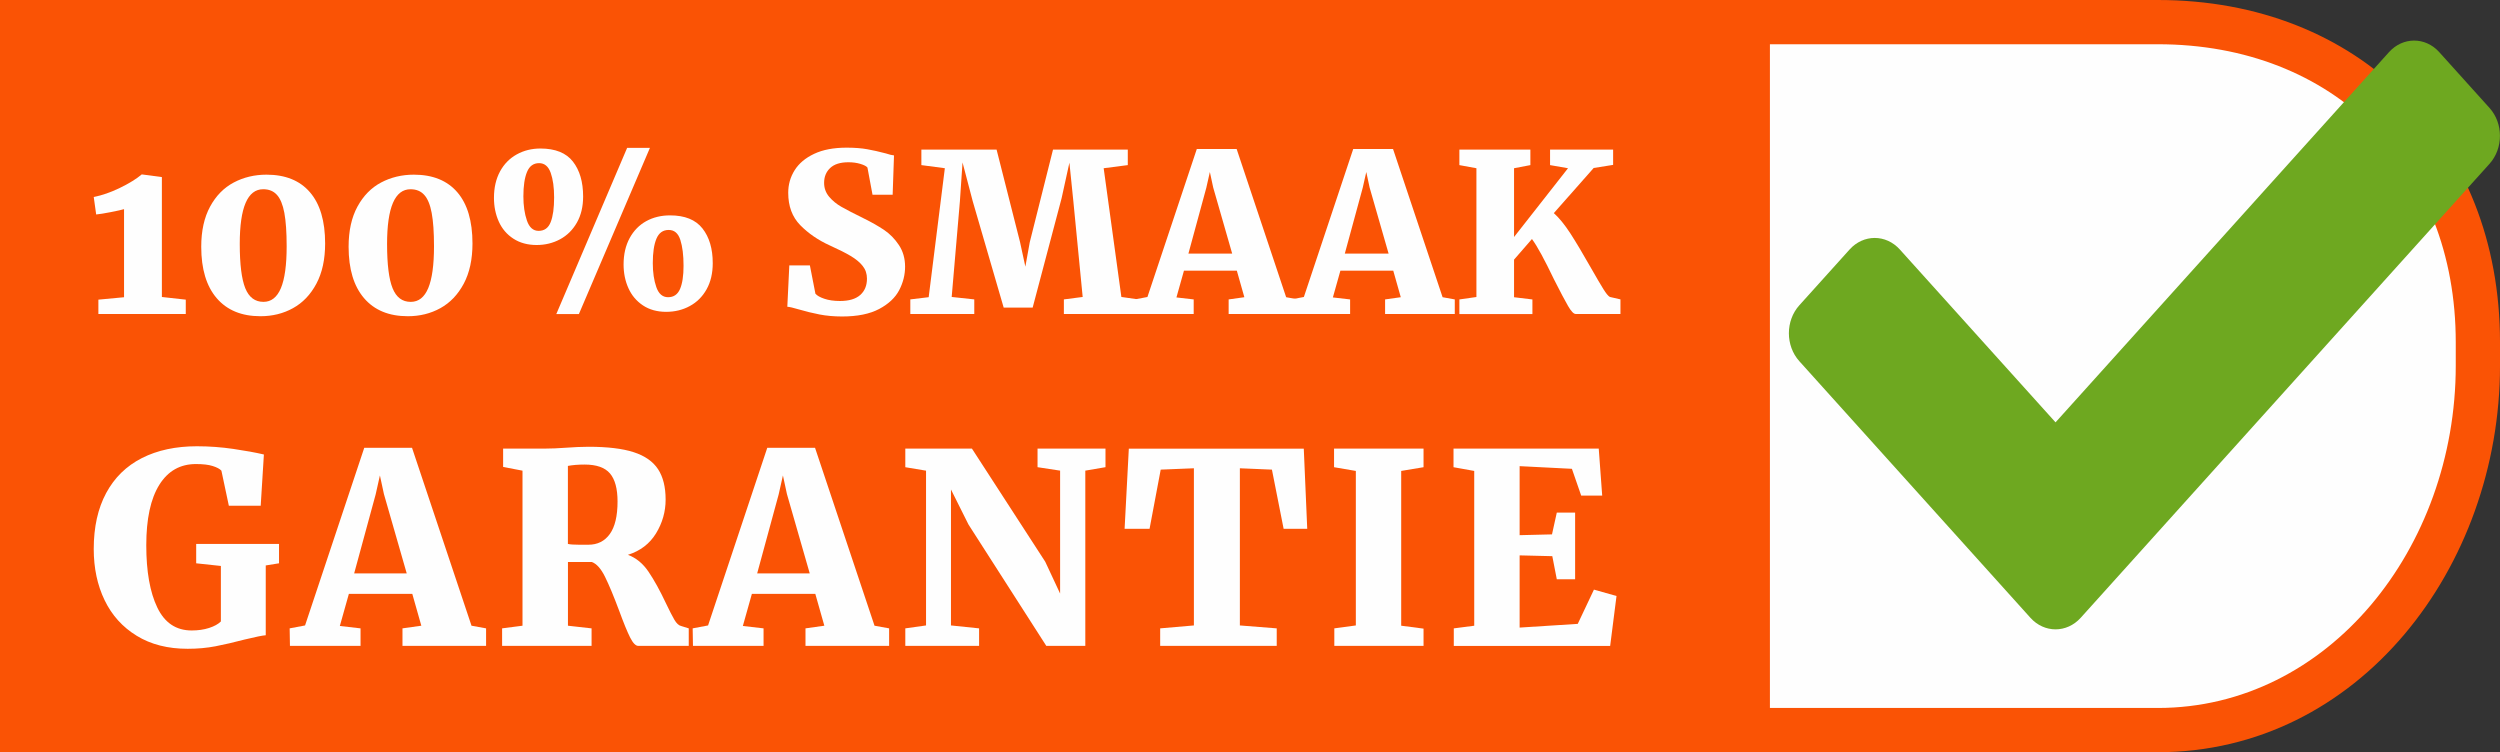
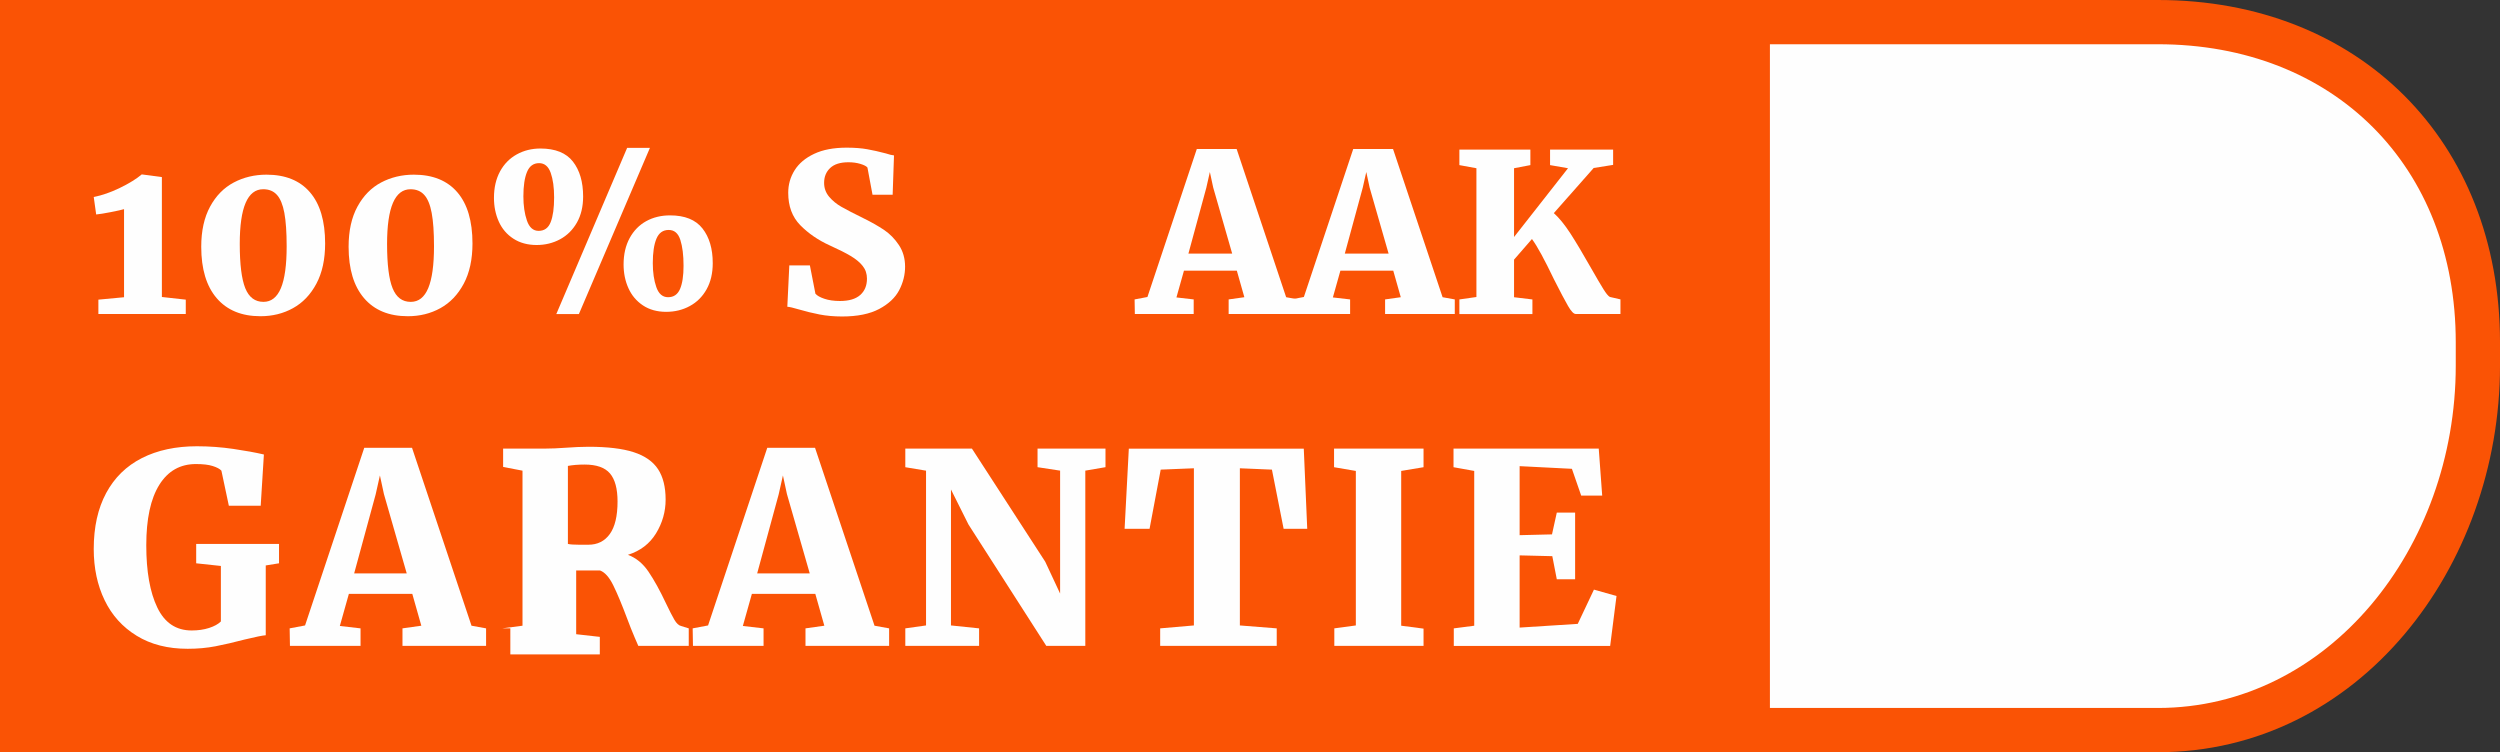
<svg xmlns="http://www.w3.org/2000/svg" version="1.1" id="Layer_1" x="0px" y="0px" width="113px" height="34px" viewBox="0 0 113 34" enable-background="new 0 0 113 34" xml:space="preserve">
  <rect x="0" y="0" width="113" height="34" fill="#333333" stroke="none" />
  <g>
    <path fill="#FEFEFE" d="M72.971,33L72.03,1h25.5C106.064,1,112,6.936,112,15.471v1.059C112,25.336,105.784,33,97.53,33H72.971z" />
    <path fill="#FA5305" d="M97.53,2C105.494,2,111,7.506,111,15.471v1.059C111,24.784,105.233,32,97.53,32H73.942L73.06,2H98 M97.53,0   H71l1,34h25.53c9.096,0,15.47-8.374,15.47-17.471v-1.059C113,6.374,106.626,0,97.53,0L97.53,0z" />
  </g>
  <rect fill="#FA5305" width="80" height="34" />
  <g>
    <path fill="#FEFEFE" d="M5.607,9.454C5.494,9.487,5.292,9.532,5.001,9.589S4.494,9.681,4.347,9.694l-0.11-0.79   c0.373-0.073,0.767-0.21,1.18-0.41s0.743-0.403,0.99-0.61h0.01l0.9,0.12v5.42l1.08,0.12v0.65h-3.95v-0.65l1.16-0.109V9.454z" />
    <path fill="#FEFEFE" d="M9.796,13.479c-0.467-0.544-0.7-1.318-0.7-2.325c0-0.72,0.134-1.325,0.4-1.815s0.623-0.854,1.07-1.09   c0.446-0.236,0.939-0.354,1.479-0.354c0.854,0,1.509,0.265,1.965,0.795c0.457,0.529,0.686,1.302,0.686,2.314   c0,0.72-0.132,1.327-0.396,1.82c-0.263,0.493-0.614,0.861-1.055,1.104c-0.439,0.244-0.93,0.365-1.47,0.365   C10.923,14.294,10.263,14.022,9.796,13.479z M12.697,13.024c0.173-0.414,0.26-1.044,0.26-1.891c0-0.633-0.035-1.137-0.104-1.51   c-0.07-0.373-0.182-0.645-0.335-0.814c-0.154-0.171-0.36-0.256-0.62-0.256c-0.707,0-1.061,0.824-1.061,2.471   c0,0.927,0.084,1.595,0.25,2.005c0.167,0.41,0.44,0.615,0.82,0.615C12.26,13.645,12.523,13.438,12.697,13.024z" />
    <path fill="#FEFEFE" d="M16.457,13.479c-0.467-0.544-0.7-1.318-0.7-2.325c0-0.72,0.133-1.325,0.4-1.815   c0.267-0.49,0.623-0.854,1.069-1.09c0.447-0.236,0.94-0.354,1.48-0.354c0.854,0,1.508,0.265,1.965,0.795   c0.456,0.529,0.685,1.302,0.685,2.314c0,0.72-0.132,1.327-0.395,1.82c-0.264,0.493-0.615,0.861-1.055,1.104   c-0.44,0.244-0.931,0.365-1.471,0.365C17.583,14.294,16.923,14.022,16.457,13.479z M19.356,13.024   c0.174-0.414,0.261-1.044,0.261-1.891c0-0.633-0.035-1.137-0.105-1.51S19.33,8.979,19.176,8.81c-0.153-0.171-0.36-0.256-0.62-0.256   c-0.707,0-1.06,0.824-1.06,2.471c0,0.927,0.083,1.595,0.25,2.005c0.166,0.41,0.439,0.615,0.819,0.615   C18.919,13.645,19.183,13.438,19.356,13.024z" />
    <path fill="#FEFEFE" d="M23.207,10.789c-0.294-0.19-0.514-0.446-0.66-0.77s-0.22-0.682-0.22-1.075c0-0.46,0.092-0.858,0.274-1.195   c0.184-0.337,0.436-0.593,0.756-0.77c0.319-0.177,0.676-0.266,1.069-0.266c0.674,0,1.163,0.197,1.47,0.59   c0.307,0.394,0.461,0.92,0.461,1.58c0,0.454-0.094,0.846-0.28,1.176c-0.187,0.329-0.44,0.581-0.76,0.755   c-0.32,0.173-0.674,0.26-1.061,0.26C23.85,11.074,23.5,10.979,23.207,10.789z M24.891,10.039c0.104-0.264,0.155-0.635,0.155-1.115   c0-0.453-0.052-0.825-0.155-1.114c-0.104-0.29-0.278-0.436-0.524-0.436c-0.254,0-0.436,0.132-0.545,0.396   c-0.11,0.263-0.165,0.631-0.165,1.104c0,0.42,0.053,0.785,0.16,1.095c0.106,0.311,0.283,0.466,0.529,0.466   C24.607,10.435,24.788,10.303,24.891,10.039z M28.346,6.685h1.03l-3.21,7.51h-1.021L28.346,6.685z M29.061,13.804   c-0.29-0.193-0.508-0.451-0.654-0.774c-0.147-0.323-0.221-0.682-0.221-1.075c0-0.46,0.092-0.858,0.275-1.195   c0.184-0.336,0.434-0.591,0.75-0.765c0.316-0.173,0.675-0.26,1.075-0.26c0.666,0,1.155,0.196,1.465,0.59s0.465,0.917,0.465,1.57   c0,0.46-0.094,0.854-0.28,1.185s-0.439,0.582-0.76,0.755c-0.319,0.174-0.677,0.26-1.069,0.26   C29.7,14.094,29.351,13.997,29.061,13.804z M30.737,13.064c0.106-0.247,0.159-0.597,0.159-1.051c0-0.479-0.048-0.869-0.145-1.17   c-0.097-0.3-0.271-0.449-0.525-0.449c-0.26,0-0.444,0.131-0.555,0.395s-0.165,0.632-0.165,1.105c0,0.42,0.054,0.781,0.16,1.085   c0.106,0.303,0.283,0.455,0.53,0.455C30.45,13.435,30.629,13.311,30.737,13.064z" />
    <path fill="#FEFEFE" d="M37.042,14.214c-0.311-0.06-0.636-0.14-0.976-0.24c-0.22-0.066-0.38-0.103-0.479-0.109l0.09-1.87h0.93   l0.25,1.28c0.073,0.086,0.208,0.163,0.405,0.229c0.196,0.067,0.432,0.101,0.705,0.101c0.406,0,0.711-0.091,0.915-0.271   c0.203-0.18,0.305-0.427,0.305-0.74c0-0.22-0.064-0.411-0.194-0.574c-0.13-0.164-0.311-0.313-0.541-0.45   c-0.229-0.137-0.545-0.295-0.944-0.476c-0.527-0.239-0.972-0.545-1.335-0.915c-0.363-0.369-0.545-0.857-0.545-1.465   c0-0.373,0.097-0.713,0.29-1.02s0.486-0.554,0.88-0.74c0.393-0.187,0.883-0.28,1.47-0.28c0.354,0,0.662,0.023,0.925,0.07   c0.264,0.047,0.546,0.11,0.846,0.19c0.16,0.053,0.283,0.083,0.37,0.09l-0.061,1.779h-0.91l-0.229-1.229   c-0.047-0.061-0.152-0.115-0.315-0.165s-0.345-0.075-0.545-0.075c-0.367,0-0.642,0.087-0.825,0.26   c-0.184,0.174-0.274,0.397-0.274,0.67c0,0.24,0.076,0.45,0.229,0.631c0.153,0.18,0.338,0.331,0.555,0.454   c0.217,0.124,0.549,0.296,0.996,0.516c0.353,0.173,0.661,0.349,0.925,0.524c0.263,0.177,0.488,0.405,0.675,0.686   s0.28,0.606,0.28,0.979c0,0.367-0.089,0.721-0.266,1.061s-0.479,0.623-0.904,0.85c-0.427,0.227-0.987,0.34-1.681,0.34   C37.689,14.304,37.351,14.274,37.042,14.214z" />
-     <path fill="#FEFEFE" d="M42.707,7.604l-1.061-0.141v-0.7h3.4l1.06,4.181l0.24,1.109l0.2-1.109l1.05-4.181h3.38v0.7l-1.09,0.141   l0.8,5.819l0.771,0.11v0.66h-3.37v-0.66l0.85-0.11l-0.42-4.31l-0.18-1.76l-0.351,1.6l-1.31,4.95h-1.31l-1.4-4.811l-0.46-1.75   l-0.12,1.771l-0.37,4.31l1.021,0.11v0.66h-2.891v-0.66l0.83-0.1L42.707,7.604z" />
    <path fill="#FEFEFE" d="M54.096,6.734h1.8l2.238,6.7l0.551,0.1v0.66h-3.15v-0.66l0.71-0.1l-0.34-1.2h-2.39l-0.34,1.21l0.78,0.09   v0.66h-2.66l-0.011-0.66l0.58-0.11L54.096,6.734z M54.836,8.474l-0.15-0.699l-0.16,0.71l-0.81,2.979h1.979L54.836,8.474z" />
    <path fill="#FEFEFE" d="M61.166,6.734h1.799l2.24,6.7l0.551,0.1v0.66h-3.15v-0.66l0.709-0.1l-0.34-1.2h-2.389l-0.34,1.21   l0.779,0.09v0.66h-2.66l-0.01-0.66l0.58-0.11L61.166,6.734z M61.906,8.474l-0.15-0.699l-0.16,0.71l-0.811,2.979h1.98L61.906,8.474z   " />
    <path fill="#FEFEFE" d="M70.875,13.829c-0.141-0.243-0.35-0.642-0.631-1.195c-0.434-0.906-0.766-1.517-1-1.83l-0.809,0.931v1.7   l0.83,0.1v0.66h-3.301v-0.66l0.77-0.11V7.604l-0.77-0.141v-0.7h3.209v0.7l-0.738,0.141v3.109l2.439-3.109l-0.811-0.141v-0.7h2.85   v0.69l-0.879,0.14l-1.801,2.04c0.24,0.214,0.488,0.519,0.746,0.915c0.256,0.397,0.568,0.919,0.934,1.565   c0.248,0.434,0.432,0.75,0.557,0.95c0.123,0.199,0.221,0.319,0.295,0.359l0.479,0.11v0.66h-2.02   C71.131,14.194,71.016,14.072,70.875,13.829z" />
    <path fill="#FEFEFE" d="M6.181,28.738c-0.641-0.392-1.124-0.928-1.452-1.608c-0.328-0.68-0.492-1.451-0.492-2.315   c0-0.992,0.188-1.836,0.563-2.532s0.914-1.222,1.614-1.578c0.7-0.355,1.53-0.534,2.49-0.534c0.552,0,1.1,0.041,1.644,0.12   c0.544,0.08,1.004,0.164,1.38,0.252l-0.144,2.316h-1.44l-0.336-1.584c-0.071-0.08-0.202-0.15-0.39-0.21   c-0.188-0.061-0.442-0.09-0.762-0.09c-0.712,0-1.265,0.313-1.656,0.941c-0.392,0.629-0.588,1.538-0.588,2.73   c0,1.184,0.166,2.122,0.498,2.813c0.332,0.692,0.85,1.038,1.554,1.038c0.288,0,0.55-0.037,0.786-0.113s0.414-0.175,0.534-0.294   v-2.509l-1.116-0.12v-0.876h3.744v0.876l-0.6,0.097v3.155c-0.137,0.009-0.452,0.072-0.948,0.192   c-0.488,0.128-0.929,0.23-1.32,0.306c-0.392,0.076-0.812,0.114-1.26,0.114C7.588,29.326,6.821,29.131,6.181,28.738z" />
    <path fill="#FEFEFE" d="M16.464,20.242h2.16l2.688,8.04l0.659,0.12v0.792h-3.779v-0.792l0.852-0.12l-0.408-1.439h-2.867   l-0.408,1.451l0.936,0.108v0.792h-3.191l-0.013-0.792l0.696-0.132L16.464,20.242z M17.353,22.33l-0.181-0.84l-0.191,0.853   l-0.973,3.575h2.376L17.353,22.33z" />
-     <path fill="#FEFEFE" d="M22.693,28.402l0.924-0.12v-7.008l-0.876-0.168v-0.828h1.848c0.152,0,0.318-0.004,0.498-0.012   s0.318-0.017,0.414-0.024c0.432-0.031,0.8-0.048,1.104-0.048c0.856,0,1.536,0.082,2.04,0.246s0.87,0.42,1.099,0.768   c0.228,0.349,0.342,0.807,0.342,1.374c0,0.544-0.145,1.053-0.432,1.524c-0.288,0.472-0.713,0.796-1.272,0.972   c0.368,0.137,0.678,0.391,0.93,0.763c0.252,0.371,0.515,0.846,0.786,1.422c0.16,0.336,0.288,0.586,0.384,0.75   c0.097,0.164,0.196,0.258,0.301,0.281l0.348,0.108v0.792h-2.28c-0.12,0-0.244-0.128-0.372-0.384s-0.292-0.656-0.491-1.2   c-0.248-0.664-0.463-1.178-0.643-1.542s-0.378-0.586-0.594-0.666h-1.08v2.88l1.068,0.12v0.792h-4.044V28.402z M27.564,24.137   c0.232-0.324,0.349-0.814,0.349-1.471c0-0.575-0.114-0.997-0.342-1.266c-0.229-0.268-0.61-0.402-1.146-0.402   c-0.288,0-0.54,0.021-0.756,0.061v3.527c0.104,0.024,0.276,0.036,0.516,0.036c0.24,0,0.376,0,0.408,0   C27.008,24.622,27.333,24.46,27.564,24.137z" />
+     <path fill="#FEFEFE" d="M22.693,28.402l0.924-0.12v-7.008l-0.876-0.168v-0.828h1.848c0.152,0,0.318-0.004,0.498-0.012   s0.318-0.017,0.414-0.024c0.432-0.031,0.8-0.048,1.104-0.048c0.856,0,1.536,0.082,2.04,0.246s0.87,0.42,1.099,0.768   c0.228,0.349,0.342,0.807,0.342,1.374c0,0.544-0.145,1.053-0.432,1.524c-0.288,0.472-0.713,0.796-1.272,0.972   c0.368,0.137,0.678,0.391,0.93,0.763c0.252,0.371,0.515,0.846,0.786,1.422c0.16,0.336,0.288,0.586,0.384,0.75   c0.097,0.164,0.196,0.258,0.301,0.281l0.348,0.108v0.792h-2.28s-0.292-0.656-0.491-1.2   c-0.248-0.664-0.463-1.178-0.643-1.542s-0.378-0.586-0.594-0.666h-1.08v2.88l1.068,0.12v0.792h-4.044V28.402z M27.564,24.137   c0.232-0.324,0.349-0.814,0.349-1.471c0-0.575-0.114-0.997-0.342-1.266c-0.229-0.268-0.61-0.402-1.146-0.402   c-0.288,0-0.54,0.021-0.756,0.061v3.527c0.104,0.024,0.276,0.036,0.516,0.036c0.24,0,0.376,0,0.408,0   C27.008,24.622,27.333,24.46,27.564,24.137z" />
    <path fill="#FEFEFE" d="M34.68,20.242h2.16l2.688,8.04l0.66,0.12v0.792h-3.78v-0.792l0.852-0.12l-0.408-1.439h-2.867l-0.408,1.451   l0.936,0.108v0.792h-3.191l-0.013-0.792l0.696-0.132L34.68,20.242z M35.569,22.33l-0.181-0.84l-0.191,0.853l-0.973,3.575H36.6   L35.569,22.33z" />
    <path fill="#FEFEFE" d="M41.857,21.274l-0.937-0.156v-0.84h3.012l3.313,5.112l0.672,1.439v-5.556l-1.02-0.156v-0.84h3.071v0.84   l-0.912,0.156v7.92h-1.764l-3.516-5.484l-0.792-1.584v6.145l1.271,0.132v0.792H40.92v-0.792l0.937-0.132V21.274z" />
    <path fill="#FEFEFE" d="M53.964,21.166l-1.5,0.061l-0.504,2.676h-1.128l0.191-3.624h7.908l0.156,3.624H58.02l-0.529-2.676   l-1.449-0.061v7.104l1.666,0.132v0.792H52.44v-0.792l1.524-0.132V21.166z" />
    <path fill="#FEFEFE" d="M61.283,21.286l-0.984-0.168v-0.84h4.045v0.84l-1.01,0.168v6.996l1.01,0.132v0.78h-4.033v-0.792   l0.973-0.132V21.286z" />
    <path fill="#FEFEFE" d="M66.635,21.286l-0.936-0.168v-0.84h6.564l0.156,2.124h-0.949l-0.42-1.212l-2.363-0.12v3.12l1.463-0.036   l0.217-0.984h0.828v3.013h-0.828l-0.203-1.044l-1.477-0.036v3.264l2.627-0.168l0.732-1.548l1.02,0.288l-0.287,2.256h-7.068v-0.792   l0.924-0.12V21.286z" />
  </g>
-   <path fill="#6EA820" d="M91.775,27.924l-10.447-11.6c-0.627-0.697-0.627-1.826,0-2.523l2.273-2.523c0.627-0.697,1.645-0.697,2.272,0  l7.037,7.812l15.072-16.733c0.628-0.697,1.646-0.697,2.272,0l2.273,2.523c0.627,0.696,0.627,1.826,0,2.523L94.048,27.924  C93.419,28.621,92.402,28.621,91.775,27.924z" />
</svg>